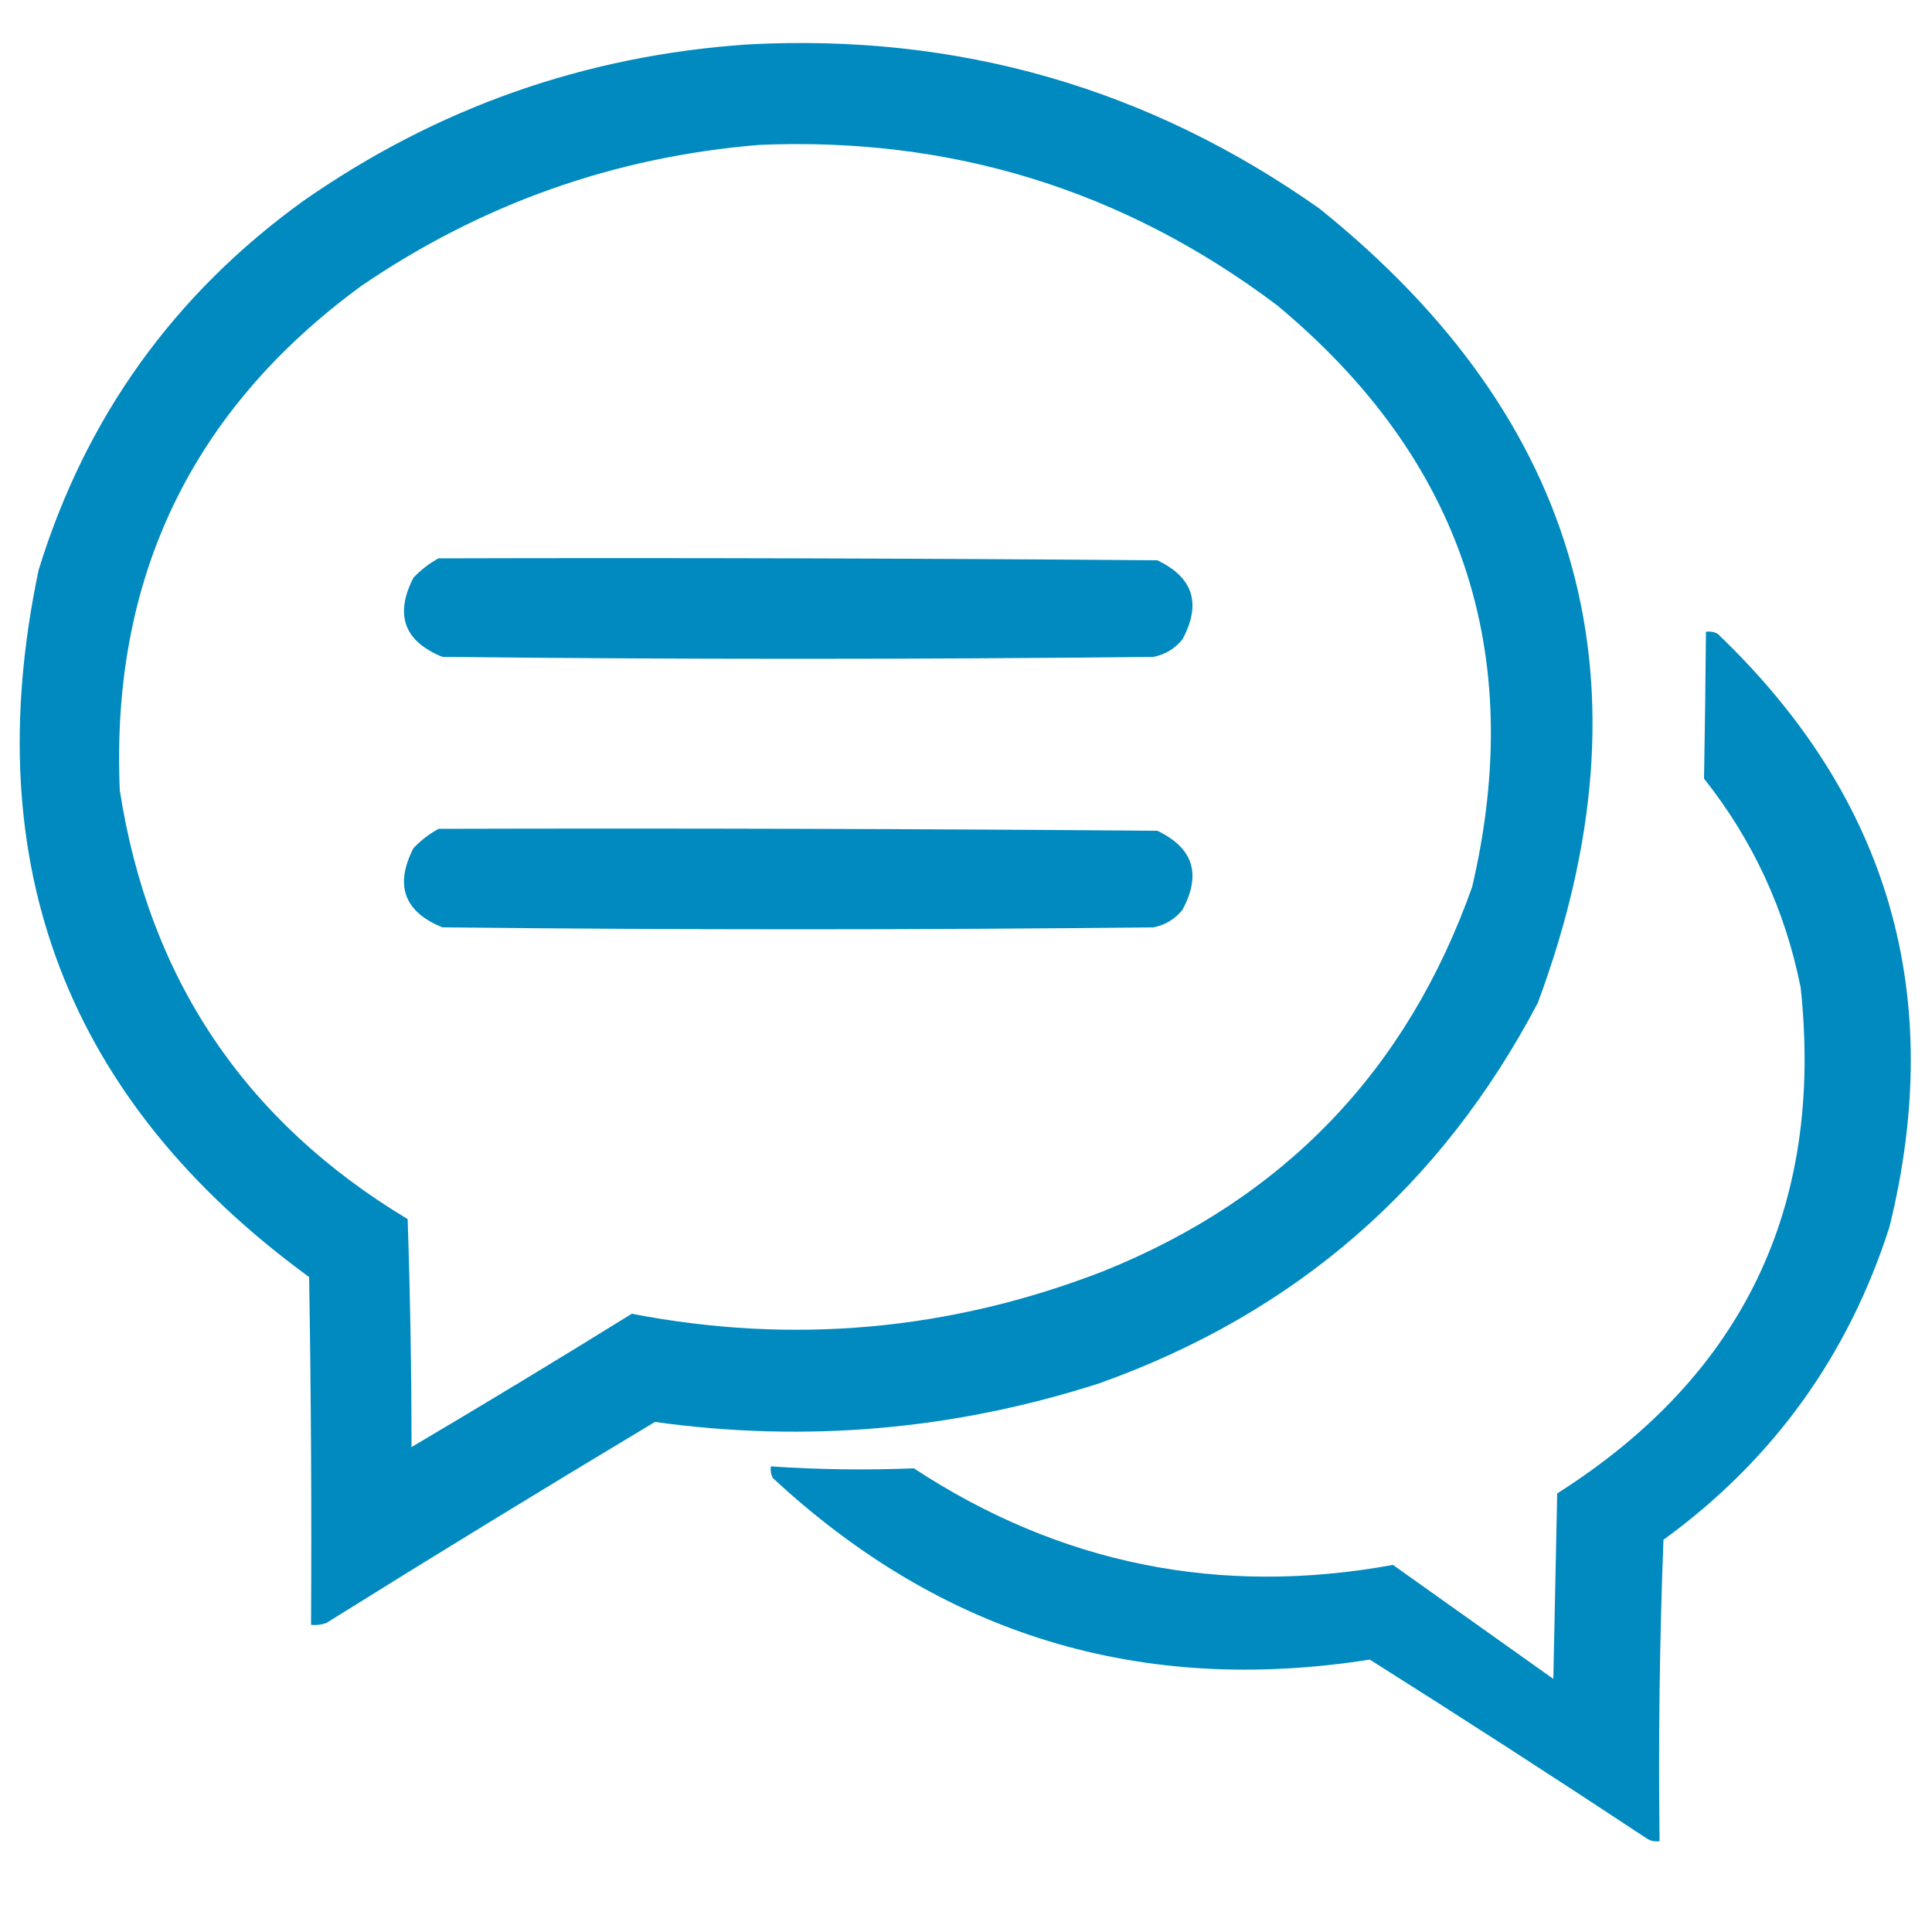
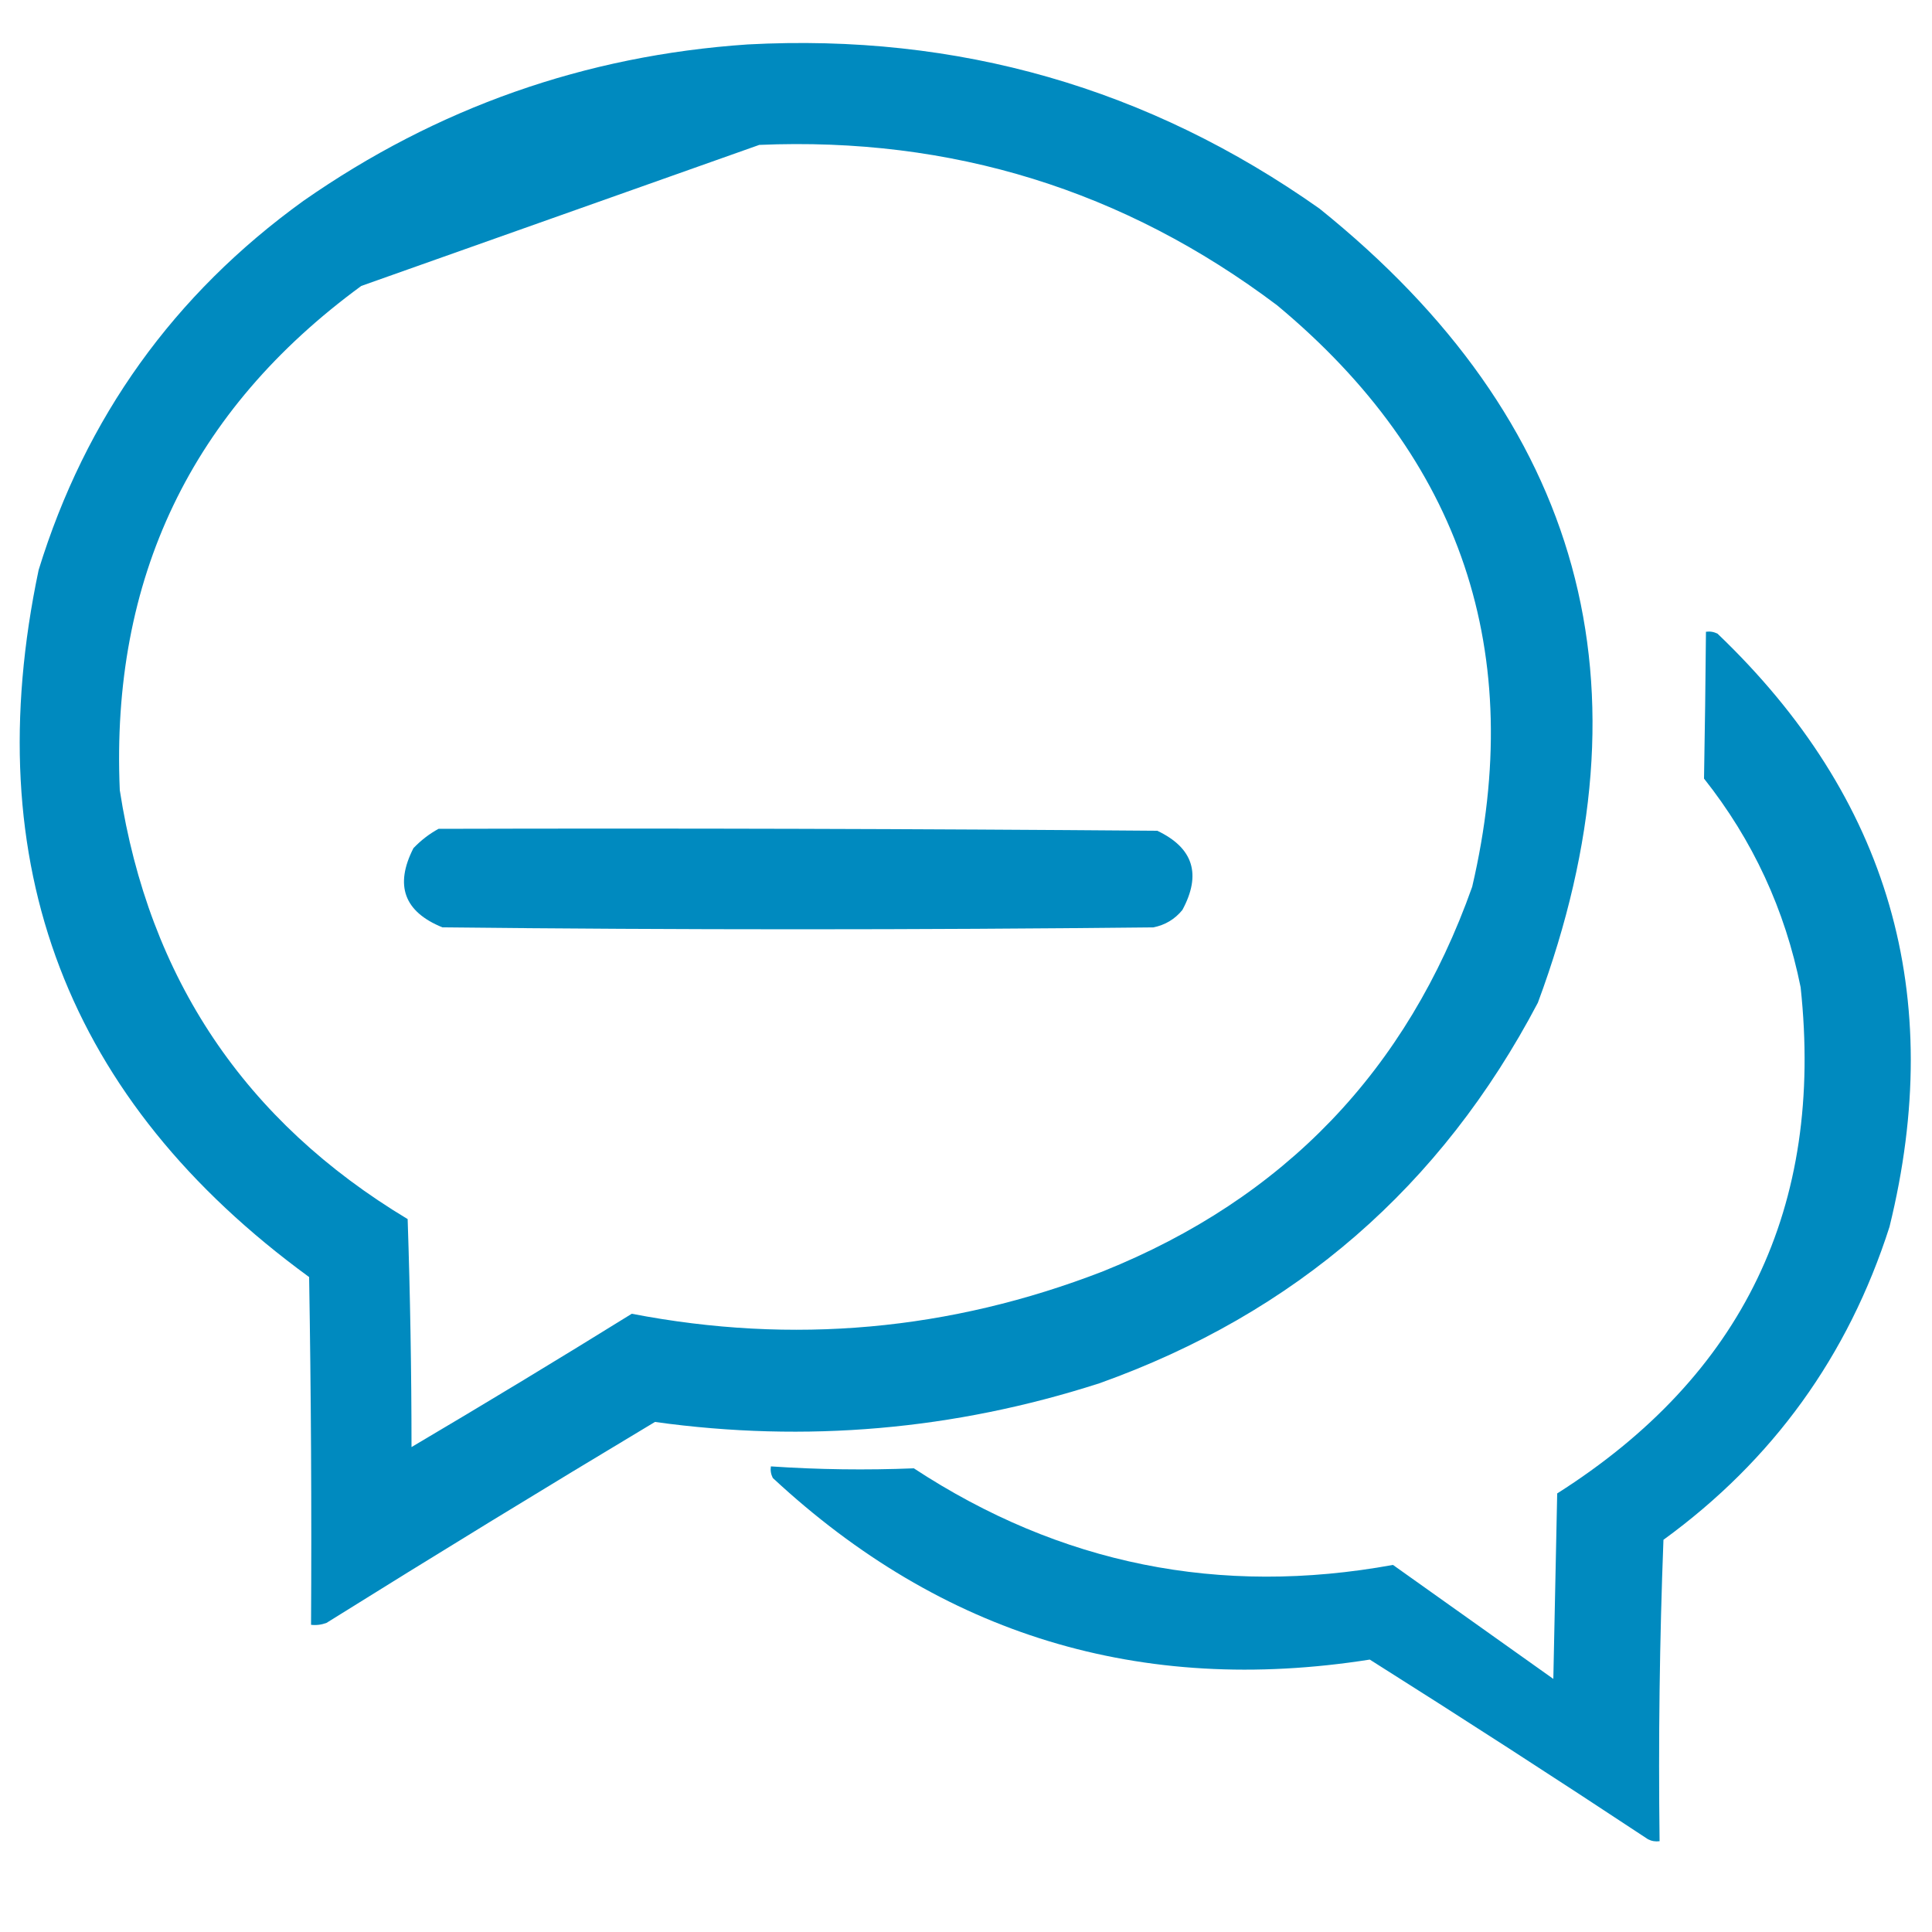
<svg xmlns="http://www.w3.org/2000/svg" version="1.1" width="500px" height="500px" style="shape-rendering:geometricPrecision; text-rendering:geometricPrecision; image-rendering:optimizeQuality; fill-rule:evenodd; clip-rule:evenodd">
  <g>
-     <path style="opacity:1" fill="#008abf" d="M 193.5,11.5 C 247.921,8.592 297.255,22.759 341.5,54C 409.671,108.843 428.504,177.343 398,259.5C 372.982,307.093 335.149,339.927 284.5,358C 246.918,370.089 208.585,373.422 169.5,368C 141,385.082 112.666,402.416 84.5,420C 83.207,420.49 81.873,420.657 80.5,420.5C 80.667,390.498 80.5,360.498 80,330.5C 17.293,284.725 -6.04,223.725 10,147.5C 22.157,108.022 44.991,76.189 78.5,52C 113.095,27.858 151.428,14.357 193.5,11.5 Z M 196.5,37.5 C 246.277,35.373 290.944,49.207 330.5,79C 378.301,118.735 395.134,168.902 381,229.5C 364.168,277 332.335,310.167 285.5,329C 245.864,344.375 205.197,348.042 163.5,340C 144.631,351.699 125.631,363.199 106.5,374.5C 106.491,354.843 106.157,335.176 105.5,315.5C 63.362,290.182 38.529,253.182 31,204.5C 28.636,149.733 49.469,106.233 93.5,74C 124.66,52.748 158.993,40.581 196.5,37.5 Z" />
+     <path style="opacity:1" fill="#008abf" d="M 193.5,11.5 C 247.921,8.592 297.255,22.759 341.5,54C 409.671,108.843 428.504,177.343 398,259.5C 372.982,307.093 335.149,339.927 284.5,358C 246.918,370.089 208.585,373.422 169.5,368C 141,385.082 112.666,402.416 84.5,420C 83.207,420.49 81.873,420.657 80.5,420.5C 80.667,390.498 80.5,360.498 80,330.5C 17.293,284.725 -6.04,223.725 10,147.5C 22.157,108.022 44.991,76.189 78.5,52C 113.095,27.858 151.428,14.357 193.5,11.5 Z M 196.5,37.5 C 246.277,35.373 290.944,49.207 330.5,79C 378.301,118.735 395.134,168.902 381,229.5C 364.168,277 332.335,310.167 285.5,329C 245.864,344.375 205.197,348.042 163.5,340C 144.631,351.699 125.631,363.199 106.5,374.5C 106.491,354.843 106.157,335.176 105.5,315.5C 63.362,290.182 38.529,253.182 31,204.5C 28.636,149.733 49.469,106.233 93.5,74Z" />
  </g>
  <g>
-     <path style="opacity:1" fill="#008abf" d="M 113.5,144.5 C 175.501,144.333 237.501,144.5 299.5,145C 308.824,149.42 310.99,156.254 306,165.5C 304.048,167.894 301.548,169.394 298.5,170C 237.167,170.667 175.833,170.667 114.5,170C 104.575,165.971 102.075,159.138 107,149.5C 108.965,147.45 111.132,145.783 113.5,144.5 Z" />
-   </g>
+     </g>
  <g>
    <path style="opacity:1" fill="#008abf" d="M 441.5,163.5 C 442.552,163.351 443.552,163.517 444.5,164C 488.905,206.434 503.739,257.601 489,317.5C 478.301,350.915 458.801,377.915 430.5,398.5C 429.5,424.491 429.167,450.491 429.5,476.5C 428.448,476.649 427.448,476.483 426.5,476C 402.67,460.251 378.67,444.751 354.5,429.5C 295.232,438.815 243.732,423.149 200,382.5C 199.517,381.552 199.351,380.552 199.5,379.5C 211.824,380.334 224.157,380.501 236.5,380C 274.359,404.839 315.693,413.172 360.5,405C 374.333,414.833 388.167,424.667 402,434.5C 402.333,418.5 402.667,402.5 403,386.5C 451.094,355.976 472.094,312.31 466,255.5C 461.961,235.427 453.628,217.427 441,201.5C 441.227,188.849 441.394,176.183 441.5,163.5 Z" />
  </g>
  <g>
    <path style="opacity:1" fill="#008abf" d="M 113.5,214.5 C 175.501,214.333 237.501,214.5 299.5,215C 308.824,219.42 310.99,226.254 306,235.5C 304.048,237.894 301.548,239.394 298.5,240C 237.167,240.667 175.833,240.667 114.5,240C 104.575,235.971 102.075,229.138 107,219.5C 108.965,217.45 111.132,215.783 113.5,214.5 Z" />
  </g>
</svg>